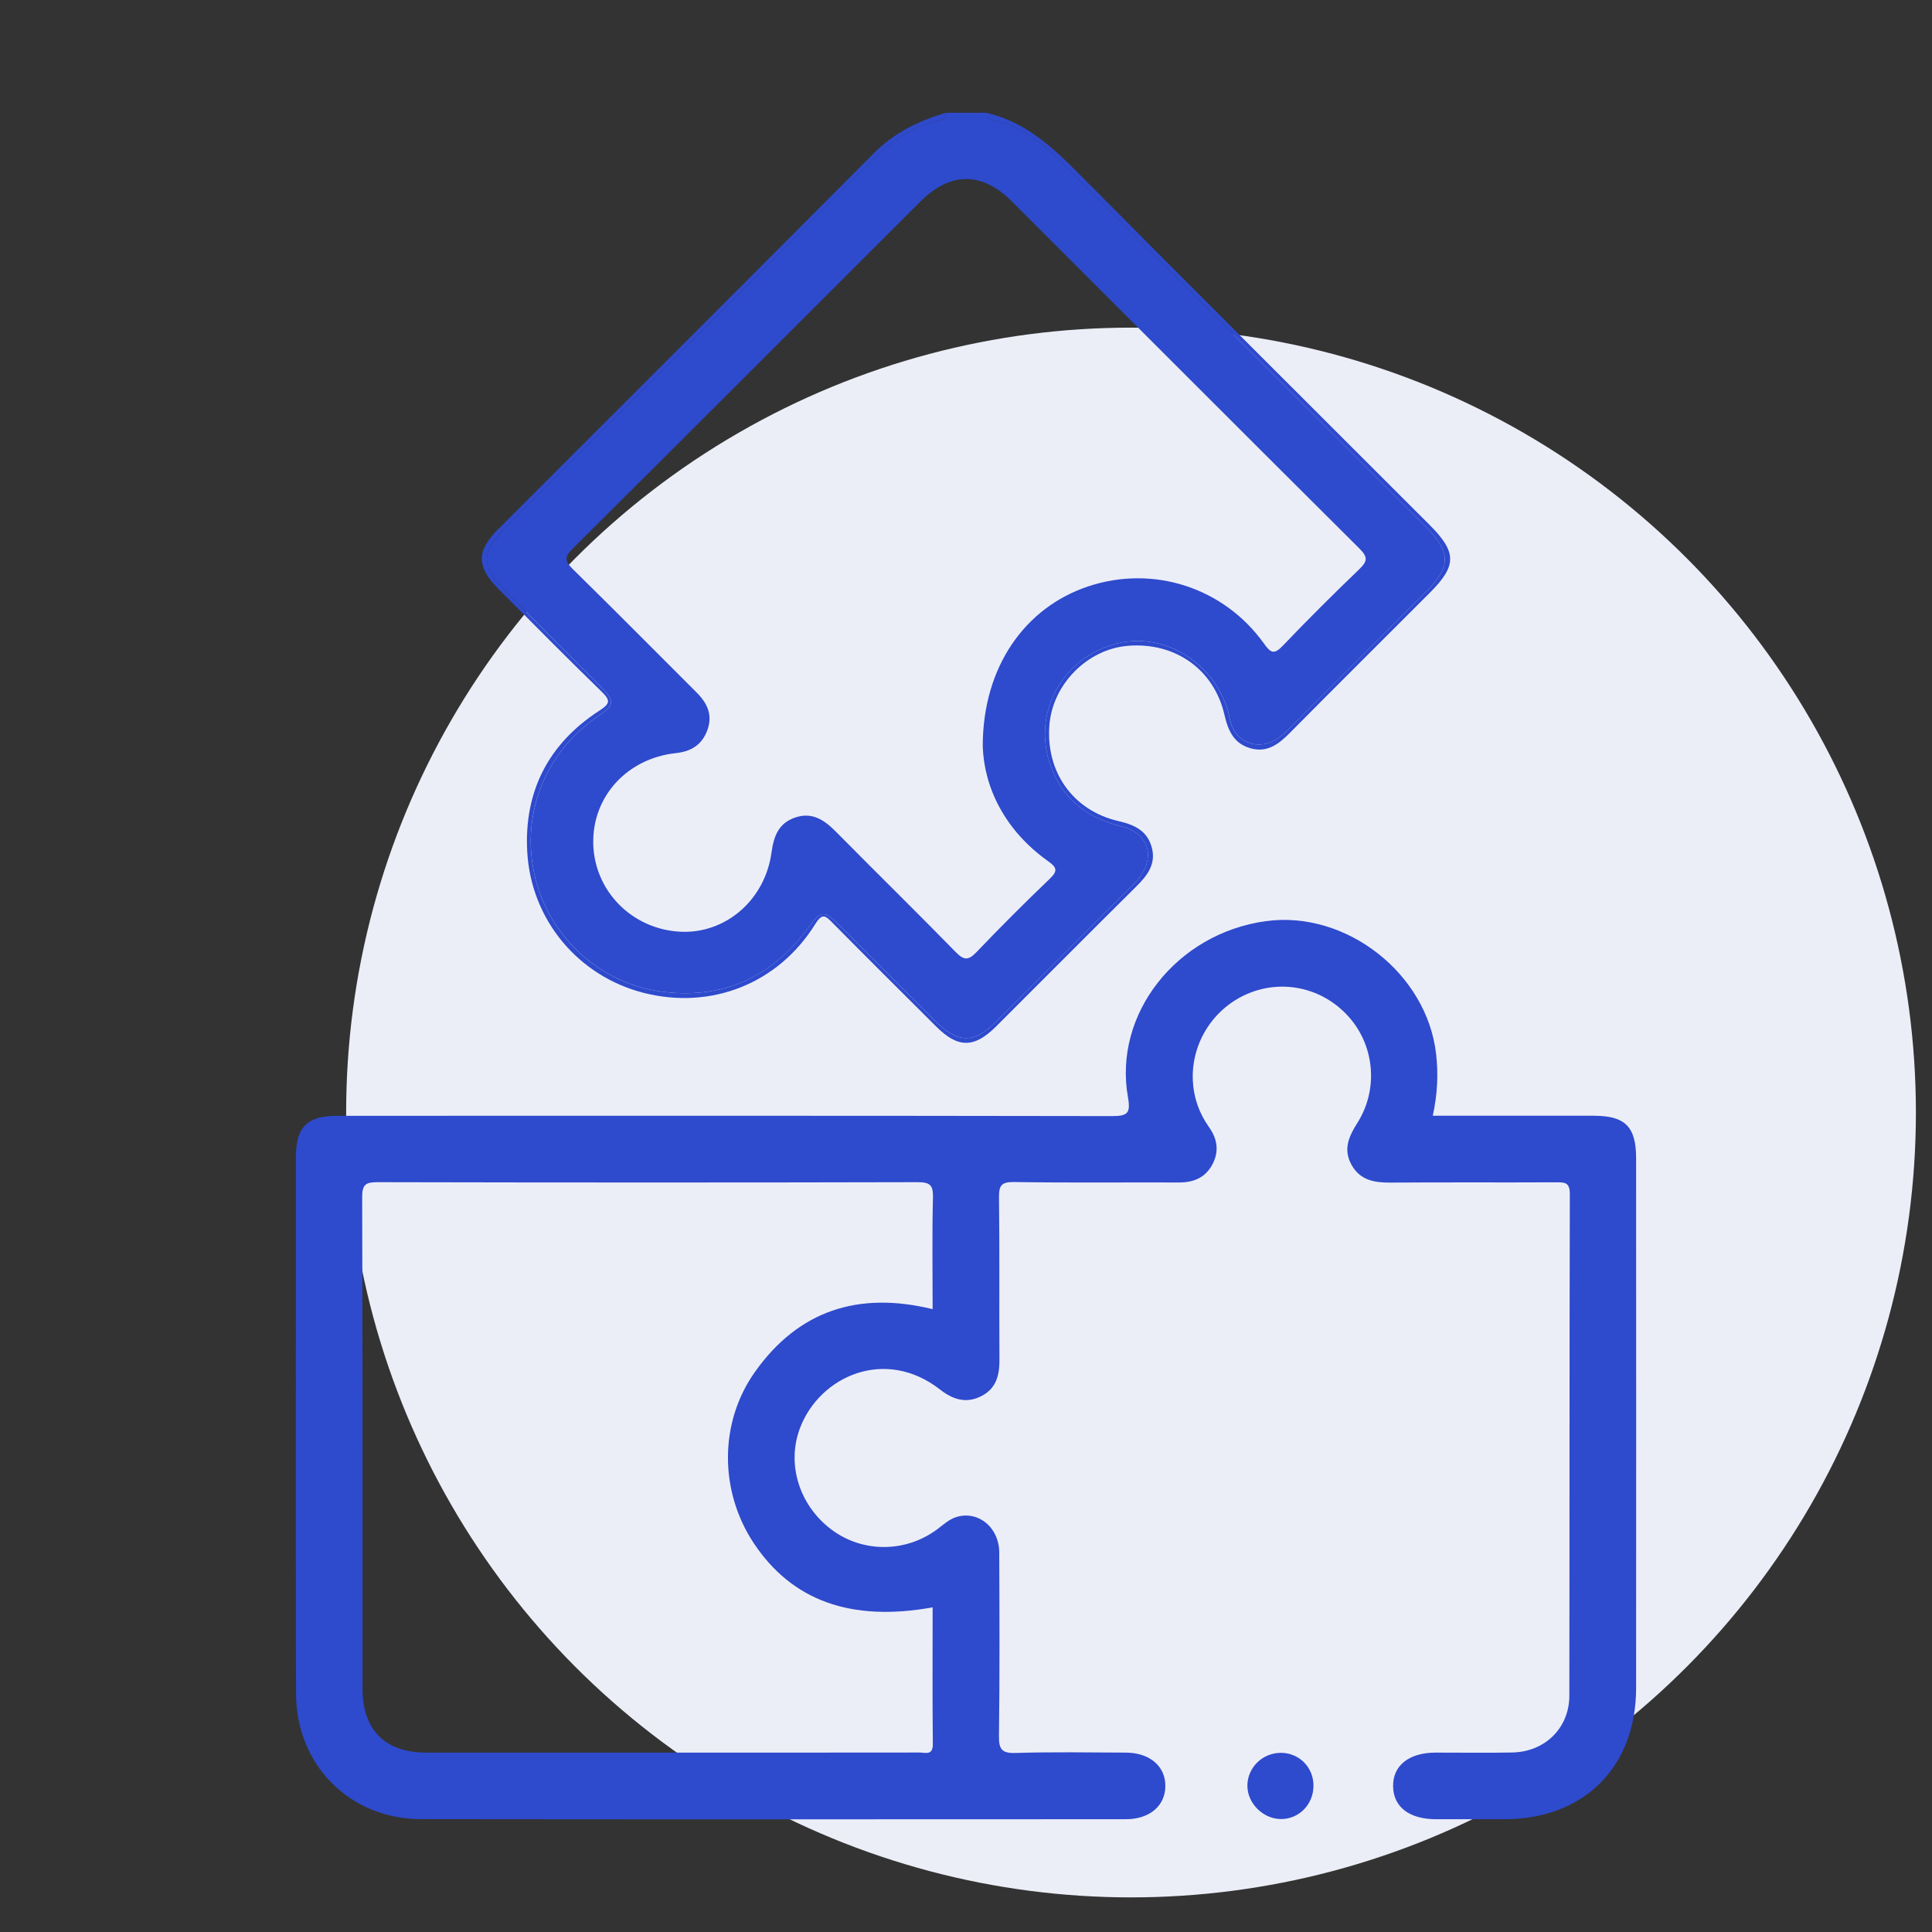
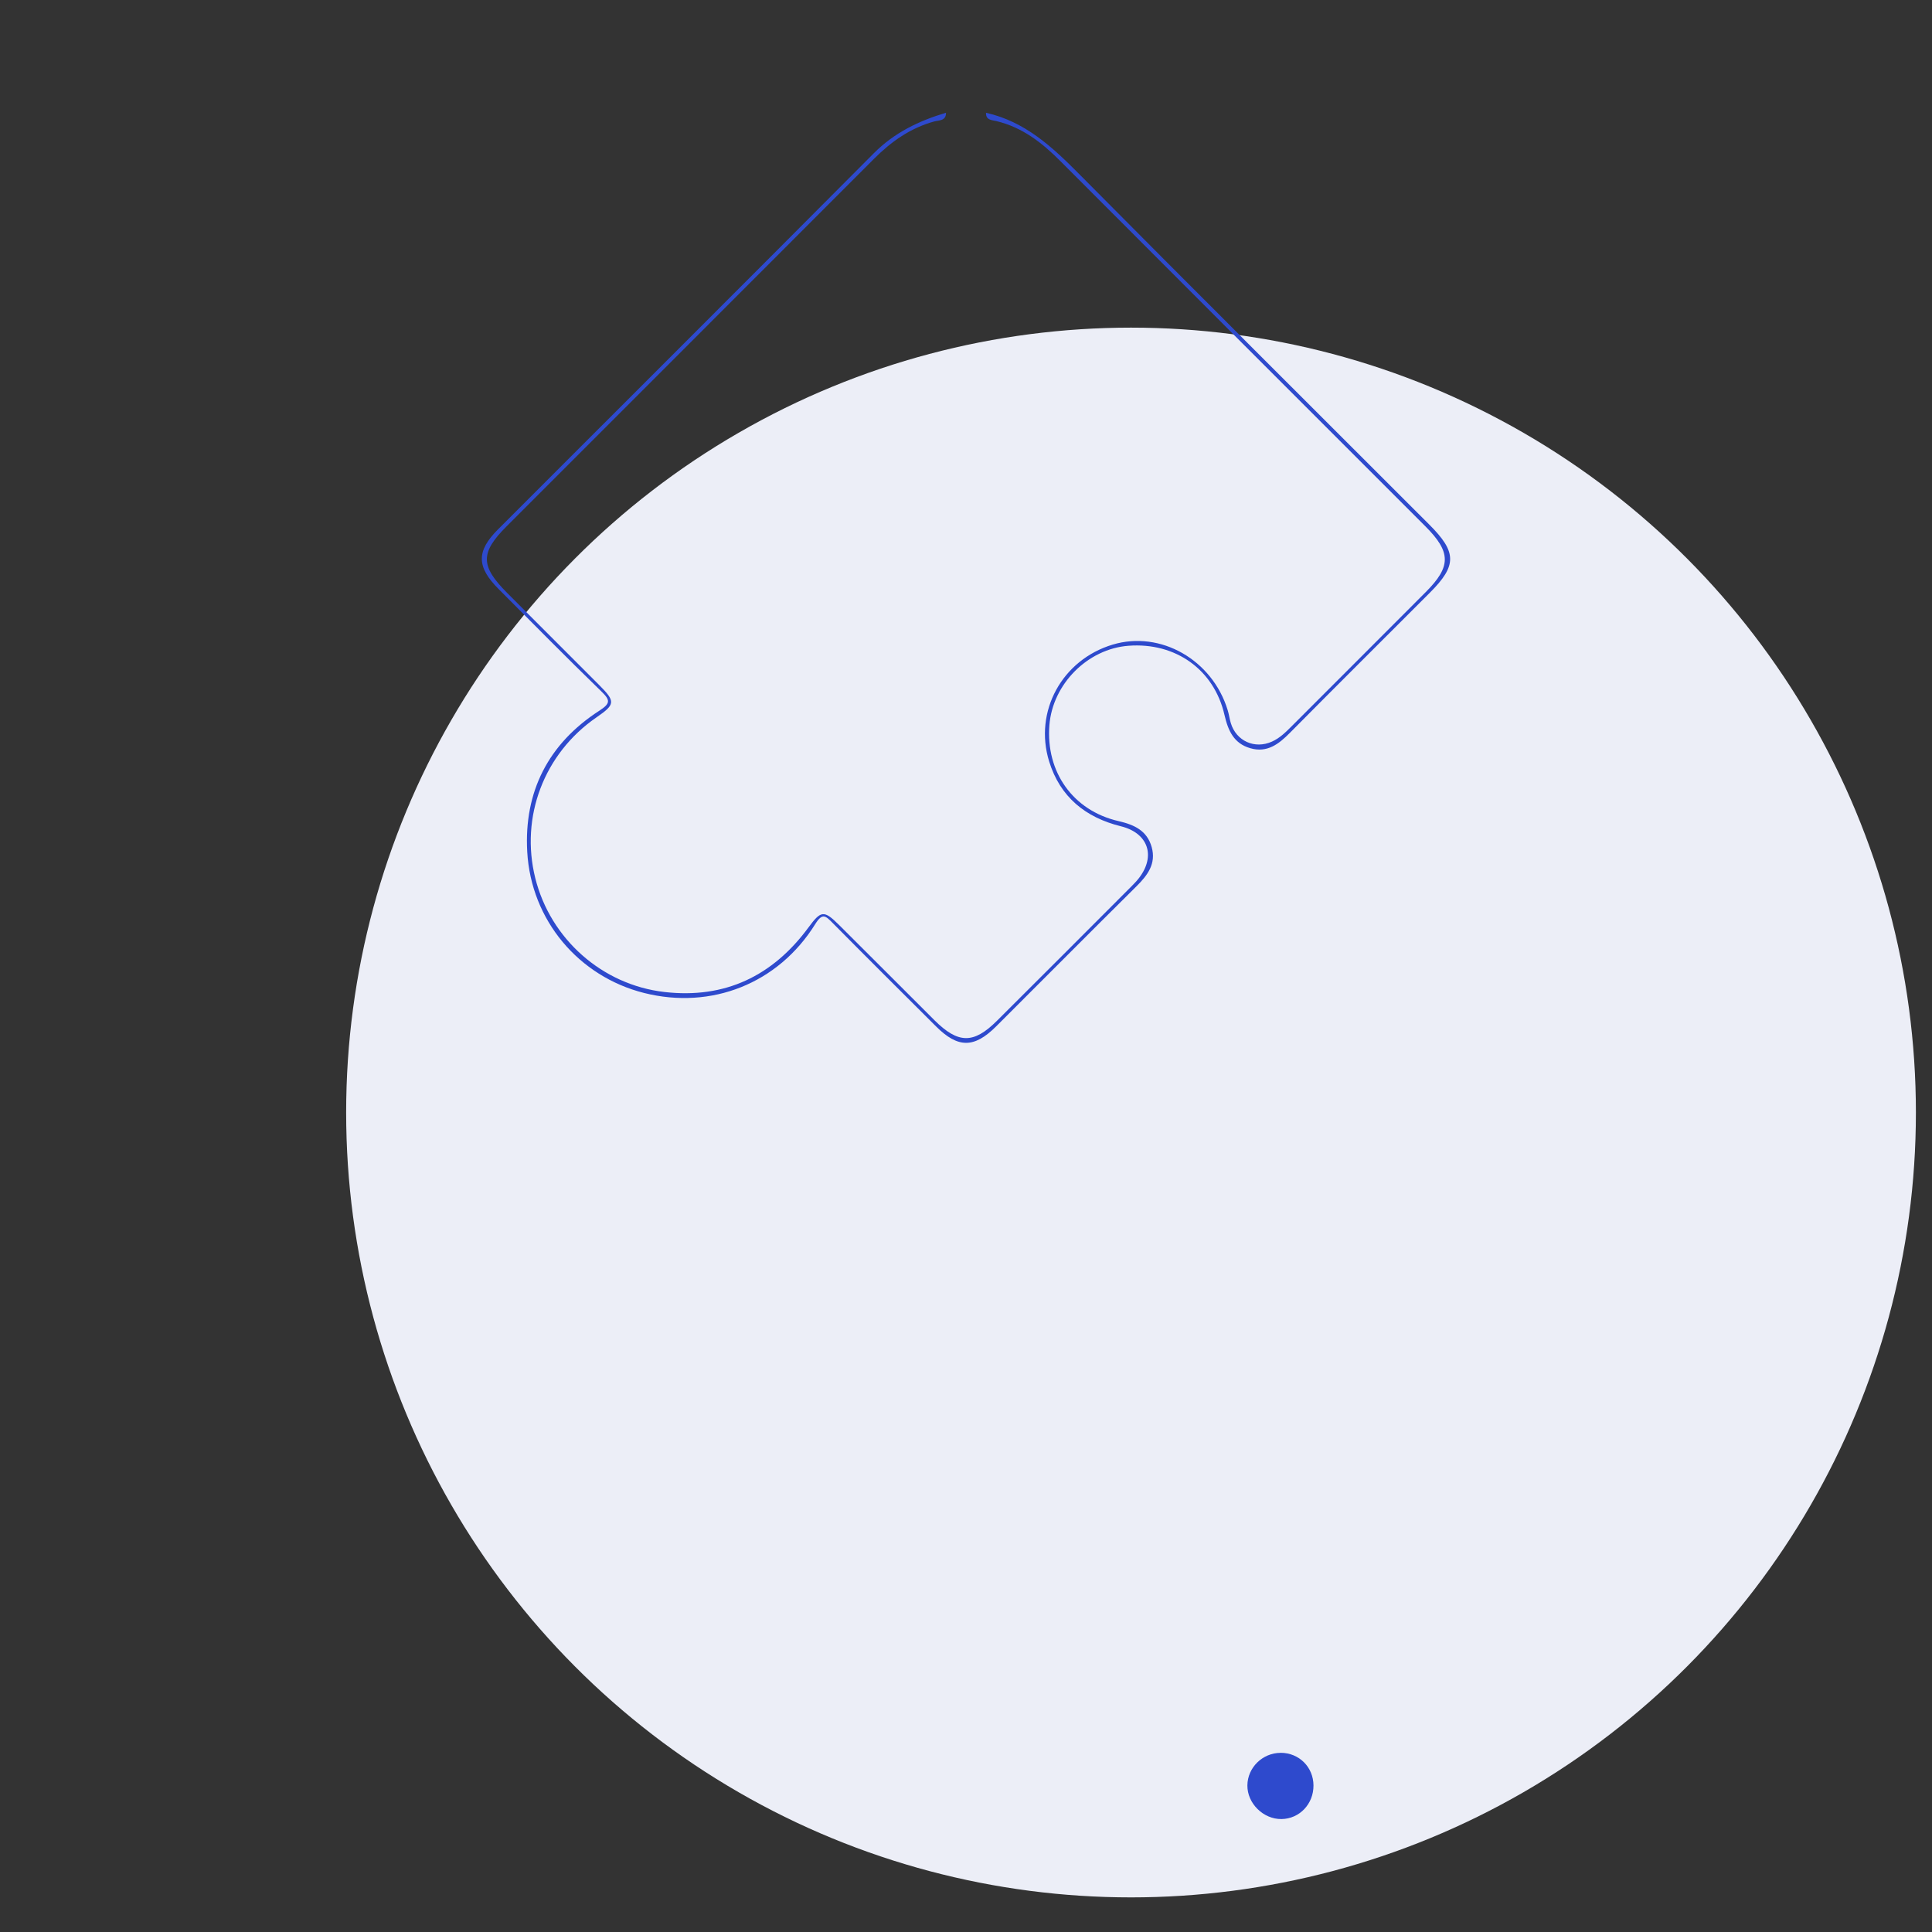
<svg xmlns="http://www.w3.org/2000/svg" id="Layer_1" data-name="Layer 1" viewBox="0 0 480 480">
  <rect x="0" y="0" width="480" height="480" fill="#333333" stroke="none" />
  <defs>
    <style>
      .cls-1 {
        fill: #eceef7;
      }

      .cls-1, .cls-2 {
        stroke-width: 0px;
      }

      .cls-2 {
        fill: #2e4acd;
      }
    </style>
  </defs>
  <circle class="cls-1" cx="281" cy="276.4" r="195" />
  <g>
-     <path class="cls-2" d="M232.1,30.18c-5.91,1.62-10.66,4.98-14.93,9.26-30.41,30.46-60.86,60.88-91.29,91.32-6.58,6.58-6.56,9.85.15,16.57,7.6,7.62,15.23,15.2,22.82,22.84,4.13,4.15,4.05,4.82-.68,8.08-13,8.97-18.97,24.69-15.17,39.93,3.76,15.08,16.62,26.51,32.1,28.28,15.05,1.72,26.89-3.98,35.78-16.05,3.08-4.19,3.82-4.35,7.57-.63,7.94,7.87,15.8,15.81,23.72,23.69,5.88,5.85,9.69,5.93,15.48.19,11.16-11.08,22.26-22.23,33.37-33.35.68-.68,1.36-1.37,1.95-2.14,4.26-5.52,2.29-11.21-4.46-12.88-8.83-2.19-15.12-7.28-17.84-16.1-3.85-12.45,3.23-25.29,15.81-29.05,11.87-3.55,24.73,3.79,28.54,16.28.32,1.06.46,2.16.78,3.22,1.34,4.48,5.95,6.54,10.22,4.61,1.93-.87,3.4-2.33,4.87-3.79,11.12-11.12,22.25-22.23,33.35-33.37,6.33-6.35,6.3-9.93-.11-16.34-30.24-30.24-60.5-60.46-90.69-90.74-4.57-4.58-9.48-8.4-15.91-9.93-1.05-.25-2.64-.22-2.54-2.06h-9.94c.03,2.07-1.79,1.85-2.94,2.17ZM251.38,50.03c28.8,28.77,57.54,57.58,86.4,86.29,2.09,2.08,1.97,3.13-.04,5.07-6.46,6.22-12.83,12.54-19.02,19.03-2.17,2.27-2.99,1.85-4.69-.53-10.01-13.97-27.53-19.57-43.65-14.21-15.72,5.23-26.23,20-26.22,39.72.33,10.2,5.44,20.88,16.2,28.53,2.32,1.65,2.45,2.49.39,4.46-6.17,5.92-12.23,11.97-18.13,18.15-1.98,2.07-3.1,2.12-5.13.04-9.84-10.06-19.89-19.91-29.78-29.92-2.9-2.94-5.95-5.02-10.23-3.52-4.05,1.41-5.24,4.6-5.8,8.65-1.63,11.91-11.53,20.3-22.74,19.69-11.99-.65-21.34-10.19-21.55-21.98-.21-11.6,8.4-21.09,20.54-22.39,3.84-.41,6.48-2.09,7.81-5.71,1.37-3.73,0-6.69-2.64-9.32-10.25-10.23-20.44-20.53-30.78-30.68-1.97-1.94-2.17-2.97-.07-5.06,28.86-28.7,57.62-57.51,86.42-86.27,7.45-7.44,15.29-7.45,22.73-.02Z" />
    <path class="cls-2" d="M123.75,131.5c-5.42,5.42-5.39,9.32.12,14.84,8.47,8.5,16.9,17.05,25.51,25.41,2.31,2.24,2.31,3.01-.52,4.85-12.62,8.17-18.7,20.08-17.87,35,.95,17.07,12.83,31.02,29.03,35.1,16.72,4.21,33.33-2.33,42.53-17.12,1.8-2.89,2.59-2.01,4.3-.29,8.54,8.63,17.15,17.19,25.75,25.76,5.4,5.38,9.43,5.39,14.84,0,11.63-11.59,23.19-23.24,34.86-34.8,2.79-2.76,5-5.65,3.83-9.8-1.15-4.08-4.29-5.54-8.24-6.45-11.34-2.61-18.1-12.24-17.17-23.87.82-10.2,9.51-18.92,19.64-19.69,11.64-.89,21.26,5.87,23.86,17.18.91,3.95,2.33,7.09,6.41,8.27,4.16,1.21,7.05-1,9.81-3.79,11.56-11.66,23.2-23.24,34.81-34.85,6.75-6.75,6.72-10.06-.15-16.92-28.97-28.98-58.02-57.88-86.87-86.98-6.74-6.8-13.56-13.16-23.25-15.33-.1,1.84,1.48,1.81,2.54,2.06,6.44,1.53,11.35,5.35,15.91,9.93,30.2,30.28,60.46,60.5,90.69,90.74,6.41,6.41,6.45,9.99.11,16.34-11.1,11.14-22.24,22.25-33.35,33.37-1.47,1.47-2.93,2.92-4.87,3.79-4.27,1.93-8.88-.14-10.22-4.61-.32-1.06-.45-2.16-.78-3.22-3.81-12.49-16.67-19.83-28.54-16.28-12.58,3.76-19.66,16.6-15.81,29.05,2.73,8.82,9.02,13.92,17.84,16.1,6.75,1.67,8.72,7.36,4.46,12.88-.59.77-1.27,1.45-1.95,2.14-11.12,11.12-22.21,22.27-33.37,33.35-5.78,5.74-9.59,5.66-15.48-.19-7.92-7.88-15.78-15.82-23.72-23.69-3.75-3.72-4.48-3.56-7.57.63-8.89,12.07-20.74,17.78-35.78,16.05-15.49-1.77-28.34-13.2-32.1-28.28-3.8-15.24,2.17-30.96,15.17-39.93,4.73-3.26,4.81-3.93.68-8.08-7.59-7.63-15.22-15.21-22.82-22.84-6.7-6.73-6.73-9.99-.15-16.57,30.43-30.44,60.88-60.86,91.29-91.32,4.27-4.27,9.02-7.64,14.93-9.26,1.15-.32,2.97-.1,2.94-2.17-6.74,2.01-12.86,4.95-17.96,10.09-31.04,31.2-62.21,62.27-93.32,93.4Z" />
-     <path class="cls-2" d="M396.11,277.2c-13.24-.02-26.47,0-40.14,0,1.17-5.35,1.39-10.26.84-15.24-2.23-20.08-22.39-35.86-42.36-33.1-22.12,3.05-37.91,23.07-34.21,43.77.71,3.99-.14,4.66-3.97,4.66-64.16-.11-128.32-.09-192.48-.07-7.48,0-10.27,2.78-10.27,10.21,0,44.43-.06,88.86.02,133.28.03,17.81,13.35,31.22,31.09,31.25,58.36.08,116.73.04,175.09.02,5.91,0,9.82-3.36,9.81-8.29,0-4.91-3.92-8.24-9.83-8.26-9.11-.03-18.22-.2-27.32.09-3.54.11-4.23-.93-4.19-4.29.2-15.17.13-30.35.07-45.53-.02-6.2-5.18-10.43-10.59-8.82-1.89.56-3.3,1.94-4.85,3.09-7.87,5.82-18.48,5.83-26.19.09-8.07-6.01-11.31-16.38-7.82-25.4,4.93-12.76,21.13-20.08,34.79-9.4,3.21,2.51,6.55,3.52,10.31,1.55,3.66-1.92,4.43-5.23,4.4-9.09-.09-13.38.06-26.77-.11-40.15-.04-2.95.5-3.95,3.74-3.9,13.66.22,27.32.06,40.98.11,3.62.01,6.51-1.18,8.26-4.42,1.74-3.22,1.32-6.34-.79-9.31-2.45-3.45-3.83-7.31-4.03-11.54-.46-9.48,5.25-18.29,14.08-21.81,8.87-3.54,18.88-.97,25.09,6.43,6.04,7.2,6.85,17.7,1.72,25.83-2.11,3.34-3.59,6.52-1.51,10.36,2.17,4,5.81,4.52,9.9,4.49,13.66-.1,27.32,0,40.98-.07,2.18-.01,3.41.03,3.4,2.94-.11,41.53-.05,83.06-.12,124.59-.01,8.07-6.08,13.98-14.21,14.13-6.34.12-12.69.02-19.04.03-6.6.01-10.61,3.21-10.54,8.37.08,5.16,4.03,8.18,10.74,8.18,5.66,0,11.31.01,16.97,0,19.69-.04,32.66-12.95,32.67-32.61.02-43.88.01-87.75,0-131.63,0-7.76-2.71-10.52-10.38-10.53ZM231.72,325.26c-18.42-4.51-33.36.3-44.21,15.67-8.89,12.59-8.76,29.58-.27,42.42,9.5,14.34,24.18,19.66,44.47,15.99,0,11.35-.07,22.65.05,33.96.03,2.93-1.87,2.11-3.31,2.11-21.39.03-42.77.02-64.16.02-19.46,0-38.91.01-58.37,0-10.24,0-15.84-5.62-15.85-15.86-.01-40.7.04-81.41-.09-122.11-.01-3.21.9-3.76,3.88-3.75,44.71.1,89.41.11,134.12,0,3.1,0,3.89.73,3.81,3.82-.23,9.21-.08,18.43-.08,27.77Z" />
    <path class="cls-2" d="M318.19,435.49c-4.5,0-8.23,3.63-8.28,8.08-.05,4.48,3.97,8.44,8.5,8.37,4.45-.07,7.95-3.75,7.92-8.35-.02-4.56-3.58-8.1-8.14-8.11Z" />
  </g>
</svg>